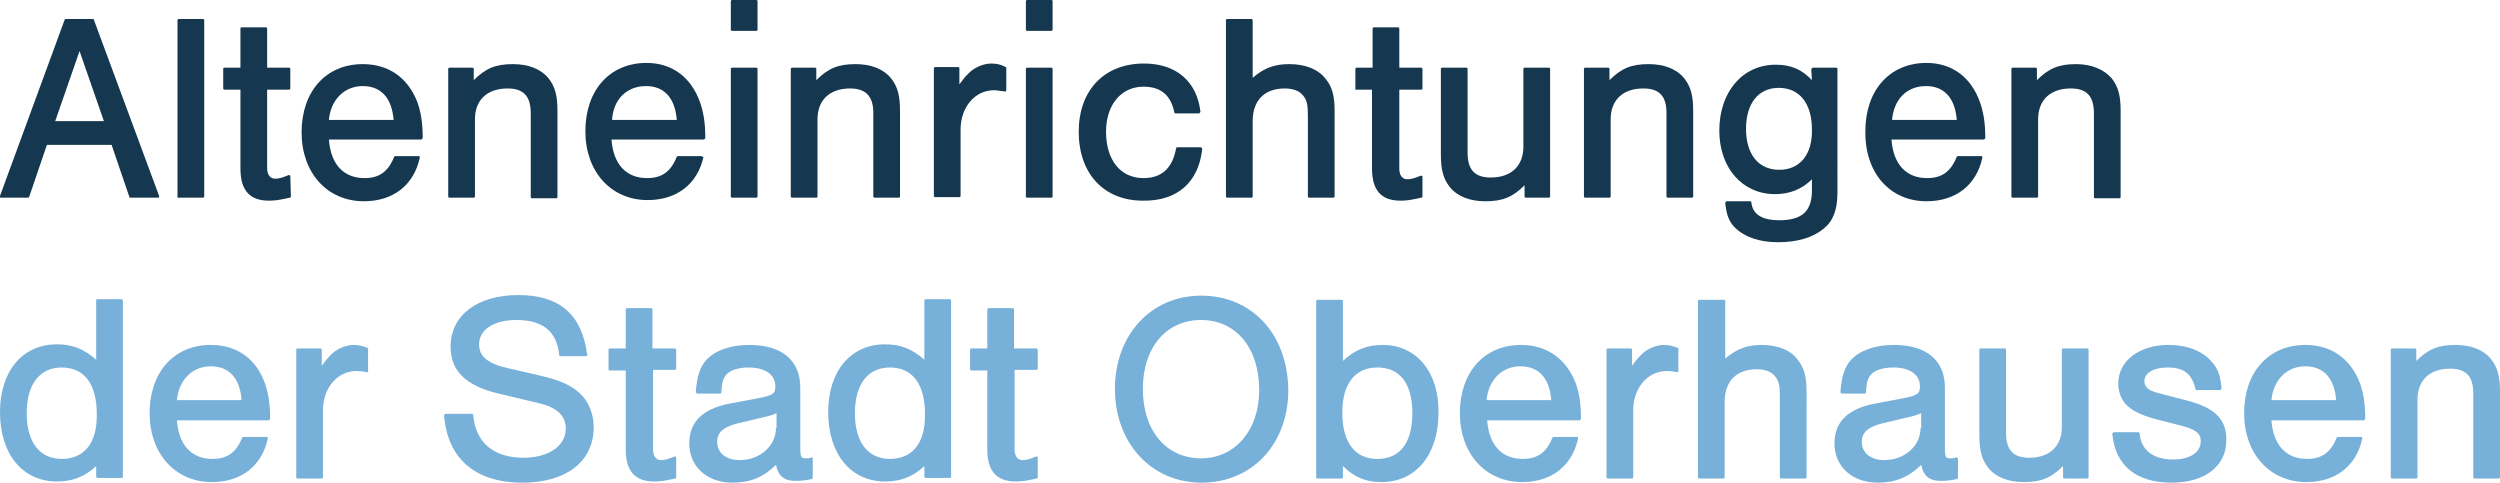
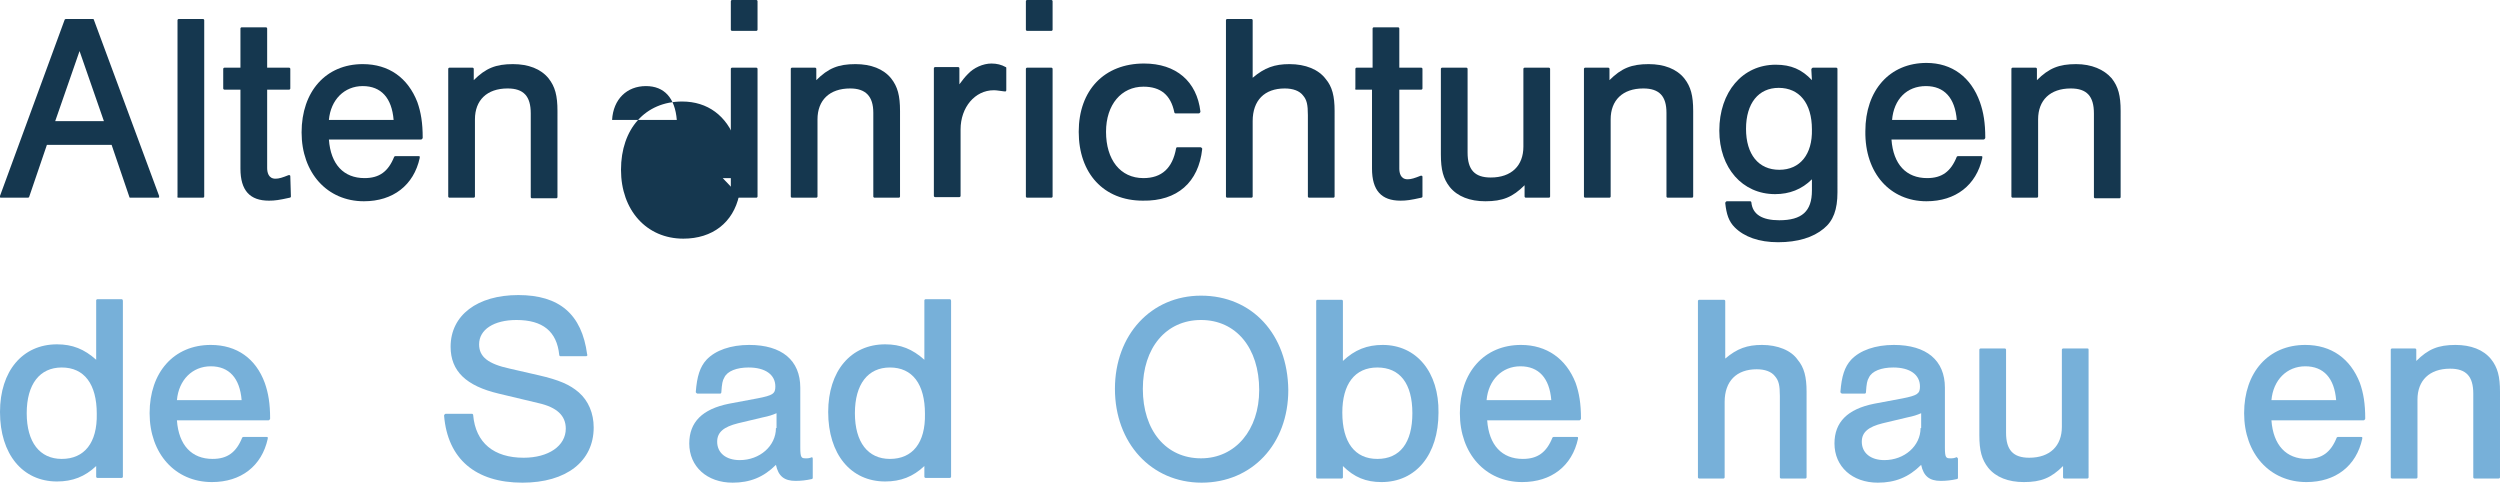
<svg xmlns="http://www.w3.org/2000/svg" version="1.1" id="Ebene_1" x="0px" y="0px" width="421.1px" height="81.3px" viewBox="0 0 421.1 81.3" style="enable-background:new 0 0 421.1 81.3;" xml:space="preserve">
  <style type="text/css">
	.st0{fill:#15374F;}
	.st1{fill:#77B0D9;}
</style>
  <g>
    <g>
      <path class="st0" d="M26.8,33.2c0-0.1,0-0.1,0-0.2l-11-29.7c0-0.1-0.1-0.1-0.2-0.1h-4.5c-0.1,0-0.2,0.1-0.2,0.1L0,33    c0,0.1,0,0.1,0,0.2s0.1,0.1,0.2,0.1h4.5c0.1,0,0.2-0.1,0.2-0.1l3-8.8h10.9l3,8.8c0,0.1,0.1,0.1,0.2,0.1h4.6    C26.7,33.3,26.8,33.3,26.8,33.2z M9.3,20.4l4.1-11.8l4.1,11.8H9.3z" />
      <path class="st0" d="M30.1,33.3h4.1c0.1,0,0.2-0.1,0.2-0.2V3.4c0-0.1-0.1-0.2-0.2-0.2h-4.1c-0.1,0-0.2,0.1-0.2,0.2v29.7    C29.8,33.2,29.9,33.3,30.1,33.3z" />
      <path class="st0" d="M48.9,29.7c0-0.1,0-0.1-0.1-0.2h-0.1h-0.1c-1,0.4-1.6,0.6-2.2,0.6c-1.2,0-1.4-1.1-1.4-1.8V15.1h3.7    c0.1,0,0.2-0.1,0.2-0.2v-3.3c0-0.1-0.1-0.2-0.2-0.2H45V4.8c0-0.1-0.1-0.2-0.2-0.2h-4.1c-0.1,0-0.2,0.1-0.2,0.2v6.6h-2.7    c-0.1,0-0.2,0.1-0.2,0.2v3.3c0,0.1,0.1,0.2,0.2,0.2h2.7v13.3c0,3.7,1.6,5.4,4.8,5.4c1,0,1.7-0.1,3.5-0.5c0.1,0,0.2-0.1,0.2-0.2    L48.9,29.7L48.9,29.7z" />
      <path class="st0" d="M61.1,10.8c-6.2,0-10.3,4.6-10.3,11.5c0,6.8,4.3,11.6,10.5,11.6c4.9,0,8.4-2.7,9.4-7.3c0-0.1,0-0.1,0-0.2    c0-0.1-0.1-0.1-0.2-0.1h-3.9c-0.1,0-0.2,0.1-0.2,0.1c-1,2.5-2.5,3.6-5,3.6c-3.5,0-5.7-2.3-6-6.5h15.5c0.1,0,0.1,0,0.2-0.1    c0,0,0.1-0.1,0.1-0.2c0-2.5-0.3-4.3-0.9-6C68.7,13.1,65.5,10.8,61.1,10.8z M55.4,20.2c0.3-3.4,2.6-5.7,5.7-5.7s4.9,2,5.2,5.7H55.4    z" />
      <path class="st0" d="M80,33.1v-13c0-3.2,2-5.2,5.5-5.2c2.7,0,3.9,1.3,3.9,4.2v14.1c0,0.1,0.1,0.2,0.2,0.2h4.1    c0.1,0,0.2-0.1,0.2-0.2V18.7c0-2.6-0.4-4.1-1.5-5.5c-1.3-1.6-3.4-2.4-6-2.4c-2.9,0-4.6,0.7-6.6,2.7v-1.9c0-0.1-0.1-0.2-0.2-0.2    h-3.9c-0.1,0-0.2,0.1-0.2,0.2v21.5c0,0.1,0.1,0.2,0.2,0.2h4.1C79.9,33.3,80,33.2,80,33.1z" />
-       <path class="st0" d="M118.3,26.4c0-0.1-0.1-0.1-0.2-0.1h-3.9c-0.1,0-0.2,0.1-0.2,0.1c-1,2.5-2.5,3.6-5,3.6c-3.5,0-5.7-2.3-6-6.5    h15.5c0.1,0,0.1,0,0.2-0.1s0.1-0.1,0.1-0.2c0-2.5-0.3-4.3-0.9-6c-1.5-4.2-4.7-6.6-9-6.6c-6.2,0-10.3,4.6-10.3,11.5    c0,6.8,4.3,11.6,10.5,11.6c4.9,0,8.4-2.7,9.4-7.3C118.4,26.5,118.3,26.4,118.3,26.4z M108.8,14.5c3.1,0,4.9,2,5.2,5.7h-10.9    C103.3,16.7,105.6,14.5,108.8,14.5z" />
+       <path class="st0" d="M118.3,26.4c0-0.1-0.1-0.1-0.2-0.1h-3.9c-0.1,0-0.2,0.1-0.2,0.1c-1,2.5-2.5,3.6-5,3.6h15.5c0.1,0,0.1,0,0.2-0.1s0.1-0.1,0.1-0.2c0-2.5-0.3-4.3-0.9-6c-1.5-4.2-4.7-6.6-9-6.6c-6.2,0-10.3,4.6-10.3,11.5    c0,6.8,4.3,11.6,10.5,11.6c4.9,0,8.4-2.7,9.4-7.3C118.4,26.5,118.3,26.4,118.3,26.4z M108.8,14.5c3.1,0,4.9,2,5.2,5.7h-10.9    C103.3,16.7,105.6,14.5,108.8,14.5z" />
      <path class="st0" d="M123.3,5.2h4.1c0.1,0,0.2-0.1,0.2-0.2V0.2c0-0.1-0.1-0.2-0.2-0.2h-4.1c-0.1,0-0.2,0.1-0.2,0.2V5    C123.1,5.1,123.2,5.2,123.3,5.2z" />
      <path class="st0" d="M123.3,33.3h4.1c0.1,0,0.2-0.1,0.2-0.2V11.6c0-0.1-0.1-0.2-0.2-0.2h-4.1c-0.1,0-0.2,0.1-0.2,0.2v21.5    C123.1,33.2,123.2,33.3,123.3,33.3z" />
      <path class="st0" d="M147.1,19v14.1c0,0.1,0.1,0.2,0.2,0.2h4.1c0.1,0,0.2-0.1,0.2-0.2V18.7c0-2.6-0.4-4.1-1.5-5.5    c-1.3-1.6-3.4-2.4-6-2.4c-2.9,0-4.6,0.7-6.6,2.7v-1.9c0-0.1-0.1-0.2-0.2-0.2h-3.9c-0.1,0-0.2,0.1-0.2,0.2v21.5    c0,0.1,0.1,0.2,0.2,0.2h4.1c0.1,0,0.2-0.1,0.2-0.2v-13c0-3.2,2-5.2,5.5-5.2C145.8,14.9,147.1,16.2,147.1,19z" />
      <path class="st0" d="M169.2,15.4C169.2,15.5,169.2,15.5,169.2,15.4c0.1,0,0.1,0,0.2,0c0,0,0.1-0.1,0.1-0.2v-3.7    c0-0.1,0-0.2-0.1-0.2c-0.7-0.4-1.5-0.6-2.4-0.6c-1.4,0-3,0.7-4,1.8c-0.5,0.5-0.8,0.9-1.4,1.7v-2.7c0-0.1-0.1-0.2-0.2-0.2h-3.9    c-0.1,0-0.2,0.1-0.2,0.2V33c0,0.1,0.1,0.2,0.2,0.2h4.1c0.1,0,0.2-0.1,0.2-0.2V21.8c0-3.7,2.4-6.6,5.6-6.6    C167.9,15.2,168.3,15.3,169.2,15.4z" />
      <path class="st0" d="M177.1,11.4H173c-0.1,0-0.2,0.1-0.2,0.2v21.5c0,0.1,0.1,0.2,0.2,0.2h4.1c0.1,0,0.2-0.1,0.2-0.2V11.6    C177.3,11.5,177.2,11.4,177.1,11.4z" />
      <path class="st0" d="M177.1,0H173c-0.1,0-0.2,0.1-0.2,0.2V5c0,0.1,0.1,0.2,0.2,0.2h4.1c0.1,0,0.2-0.1,0.2-0.2V0.2    C177.3,0.1,177.2,0,177.1,0z" />
      <path class="st0" d="M202.5,25.1c0-0.1,0-0.1-0.1-0.2c0,0-0.1-0.1-0.2-0.1h-3.9c-0.1,0-0.2,0.1-0.2,0.2c-0.6,3.3-2.4,5-5.5,5    c-3.9,0-6.3-3.1-6.3-7.8c0-4.6,2.6-7.6,6.3-7.6c2.9,0,4.6,1.4,5.2,4.3c0,0.1,0.1,0.2,0.2,0.2h3.9c0.1,0,0.1,0,0.2-0.1    c0,0,0.1-0.1,0.1-0.2c-0.6-5.1-4.1-8.1-9.5-8.1c-6.7,0-11,4.5-11,11.5s4.2,11.6,10.8,11.6C198.3,33.9,201.9,30.7,202.5,25.1z" />
      <path class="st0" d="M217.2,10.8c-2.5,0-4.2,0.6-6.2,2.3V3.4c0-0.1-0.1-0.2-0.2-0.2h-4.1c-0.1,0-0.2,0.1-0.2,0.2v29.7    c0,0.1,0.1,0.2,0.2,0.2h4.1c0.1,0,0.2-0.1,0.2-0.2V20.4c0-3.5,2-5.5,5.4-5.5c1.4,0,2.5,0.4,3.1,1.2c0.6,0.7,0.8,1.5,0.8,3.3v13.7    c0,0.1,0.1,0.2,0.2,0.2h4.1c0.1,0,0.2-0.1,0.2-0.2V18.7c0-2.5-0.4-4.1-1.5-5.4C222.1,11.7,219.9,10.8,217.2,10.8z" />
      <path class="st0" d="M228.4,15.1h2.7v13.3c0,3.7,1.6,5.4,4.8,5.4c1,0,1.7-0.1,3.5-0.5c0.1,0,0.2-0.1,0.2-0.2v-3.3    c0-0.1,0-0.1-0.1-0.2h-0.1h-0.1c-1,0.4-1.6,0.6-2.2,0.6c-1.2,0-1.4-1.1-1.4-1.8V15.1h3.7c0.1,0,0.2-0.1,0.2-0.2v-3.3    c0-0.1-0.1-0.2-0.2-0.2h-3.7V4.8c0-0.1-0.1-0.2-0.2-0.2h-4.1c-0.1,0-0.2,0.1-0.2,0.2v6.6h-2.7c-0.1,0-0.2,0.1-0.2,0.2v3.3    C228.2,15,228.3,15.1,228.4,15.1z" />
      <path class="st0" d="M256.8,33.1c0,0.1,0.1,0.2,0.2,0.2h3.9c0.1,0,0.2-0.1,0.2-0.2V11.6c0-0.1-0.1-0.2-0.2-0.2h-4.1    c-0.1,0-0.2,0.1-0.2,0.2v13.1c0,3.2-2,5.2-5.5,5.2c-2.7,0-3.9-1.3-3.9-4.2V11.6c0-0.1-0.1-0.2-0.2-0.2h-4.1    c-0.1,0-0.2,0.1-0.2,0.2V26c0,2.6,0.4,4.1,1.5,5.5c1.3,1.6,3.4,2.4,6,2.4c2.9,0,4.6-0.7,6.6-2.7V33.1z" />
      <path class="st0" d="M280.7,19v14.1c0,0.1,0.1,0.2,0.2,0.2h4.1c0.1,0,0.2-0.1,0.2-0.2V18.7c0-2.6-0.4-4.1-1.5-5.5    c-1.3-1.6-3.4-2.4-6-2.4c-2.9,0-4.6,0.7-6.6,2.7v-1.9c0-0.1-0.1-0.2-0.2-0.2H267c-0.1,0-0.2,0.1-0.2,0.2v21.5    c0,0.1,0.1,0.2,0.2,0.2h4.1c0.1,0,0.2-0.1,0.2-0.2v-13c0-3.2,2-5.2,5.5-5.2C279.5,14.9,280.7,16.2,280.7,19z" />
      <path class="st0" d="M309.3,11.4h-3.9c-0.1,0-0.1,0-0.2,0.1c0,0-0.1,0.1-0.1,0.2l0.1,1.8c-1.7-1.8-3.5-2.6-6.1-2.6    c-5.6,0-9.5,4.6-9.5,11.1c0,6.3,3.9,10.7,9.4,10.7c2.4,0,4.5-0.8,6.2-2.5v1.9c0,3.5-1.7,5-5.5,5c-2.9,0-4.5-1-4.7-3    c0-0.1-0.1-0.2-0.2-0.2h-3.9c-0.1,0-0.1,0-0.2,0.1c0,0-0.1,0.1-0.1,0.2c0.2,1.9,0.6,3.1,1.6,4.1c1.6,1.6,4.1,2.5,7.3,2.5    c3.3,0,5.9-0.8,7.7-2.3c1.6-1.3,2.3-3.2,2.3-6.1V11.6C309.5,11.5,309.4,11.4,309.3,11.4z M299.7,28.6c-3.5,0-5.6-2.6-5.6-6.9    s2.1-6.9,5.5-6.9c3.5,0,5.6,2.6,5.6,7C305.3,26,303.2,28.6,299.7,28.6z" />
      <path class="st0" d="M324.5,33.9c4.9,0,8.4-2.7,9.4-7.3c0-0.1,0-0.1,0-0.2c0-0.1-0.1-0.1-0.2-0.1h-3.9c-0.1,0-0.2,0.1-0.2,0.1    c-1,2.5-2.5,3.6-5,3.6c-3.5,0-5.7-2.3-6-6.5h15.5c0.1,0,0.1,0,0.2-0.1c0,0,0.1-0.1,0.1-0.2c0-2.5-0.3-4.3-0.9-6    c-1.5-4.2-4.7-6.6-9-6.6c-6.2,0-10.3,4.6-10.3,11.5C314.1,29.2,318.4,33.9,324.5,33.9z M324.4,14.5c3.1,0,4.9,2,5.2,5.7h-10.9    C319,16.7,321.2,14.5,324.4,14.5z" />
      <path class="st0" d="M349.7,10.8c-2.9,0-4.6,0.7-6.6,2.7v-1.9c0-0.1-0.1-0.2-0.2-0.2H339c-0.1,0-0.2,0.1-0.2,0.2v21.5    c0,0.1,0.1,0.2,0.2,0.2h4.1c0.1,0,0.2-0.1,0.2-0.2v-13c0-3.2,2-5.2,5.5-5.2c2.7,0,3.9,1.3,3.9,4.2v14.1c0,0.1,0.1,0.2,0.2,0.2h4.1    c0.1,0,0.2-0.1,0.2-0.2V18.7c0-2.6-0.4-4.1-1.5-5.5C354.4,11.7,352.3,10.8,349.7,10.8z" />
      <g>
        <path class="st1" d="M20.5,50.4h-4.1c-0.1,0-0.2,0.1-0.2,0.2v10c-2-1.8-4-2.6-6.6-2.6C3.8,58,0,62.5,0,69.4     c0,7.1,3.8,11.7,9.6,11.7c2.6,0,4.7-0.8,6.6-2.6v1.8c0,0.1,0.1,0.2,0.2,0.2h4.1c0.1,0,0.2-0.1,0.2-0.2V50.7     C20.7,50.5,20.6,50.4,20.5,50.4z M10.4,77.3c-3.7,0-5.9-2.8-5.9-7.7c0-4.9,2.2-7.7,5.9-7.7c3.8,0,5.9,2.8,5.9,7.8     C16.4,74.6,14.2,77.3,10.4,77.3z" />
        <path class="st1" d="M35.5,58.1c-6.2,0-10.3,4.6-10.3,11.5c0,6.8,4.3,11.6,10.5,11.6c4.9,0,8.4-2.7,9.4-7.3c0-0.1,0-0.1,0-0.2     s-0.1-0.1-0.2-0.1H41c-0.1,0-0.2,0.1-0.2,0.1c-1,2.5-2.5,3.6-5,3.6c-3.5,0-5.7-2.3-6-6.5h15.4c0.1,0,0.1,0,0.2-0.1     c0,0,0.1-0.1,0.1-0.2c0-2.5-0.3-4.3-0.9-6C43.1,60.4,39.9,58.1,35.5,58.1z M29.8,67.4c0.3-3.4,2.6-5.7,5.7-5.7s4.9,2,5.2,5.7     H29.8z" />
-         <path class="st1" d="M59.6,58.1c-1.4,0-3,0.7-4,1.8c-0.5,0.5-0.8,0.9-1.4,1.7v-2.7c0-0.1-0.1-0.2-0.2-0.2h-3.9     c-0.1,0-0.2,0.1-0.2,0.2v21.5c0,0.1,0.1,0.2,0.2,0.2h4.1c0.1,0,0.2-0.1,0.2-0.2V69.1c0-3.7,2.4-6.6,5.6-6.6c0.5,0,0.9,0,1.8,0.2     l0,0h0.1c0,0,0.1-0.1,0.1-0.2v-3.7c0-0.1,0-0.2-0.1-0.2C61.2,58.3,60.4,58.1,59.6,58.1z" />
        <path class="st1" d="M97.5,66.1c-1.5-1.3-3.3-2.1-6.8-2.9l-4.8-1.1c-3.7-0.8-5.2-2-5.2-4.1c0-2.5,2.5-4.1,6.3-4.1     c4.4,0,6.8,1.9,7.2,5.9c0,0.1,0.1,0.2,0.2,0.2h4.3c0.1,0,0.1,0,0.2-0.1c0,0,0.1-0.1,0-0.2c-0.9-6.8-4.7-10-11.6-10     s-11.4,3.4-11.4,8.7c0,4.1,2.6,6.6,8.1,7.9l6.7,1.6c3.1,0.7,4.6,2.1,4.6,4.3c0,2.9-2.9,4.9-7.1,4.9c-5,0-8.1-2.5-8.5-7.2     c0-0.1-0.1-0.2-0.2-0.2h-4.4c-0.1,0-0.1,0-0.2,0.1c0,0-0.1,0.1-0.1,0.2c0.6,7.3,5.3,11.3,13.2,11.3c7.4,0,12-3.6,12-9.3     C100,69.6,99.1,67.5,97.5,66.1z" />
-         <path class="st1" d="M113.6,58.7h-3.7v-6.6c0-0.1-0.1-0.2-0.2-0.2h-4.1c-0.1,0-0.2,0.1-0.2,0.2v6.6h-2.7c-0.1,0-0.2,0.1-0.2,0.2     v3.3c0,0.1,0.1,0.2,0.2,0.2h2.7v13.3c0,3.7,1.6,5.4,4.8,5.4c1,0,1.7-0.1,3.5-0.5c0.1,0,0.2-0.1,0.2-0.2v-3.3c0-0.1,0-0.1-0.1-0.2     h-0.1h-0.1c-1,0.4-1.6,0.6-2.2,0.6c-1.2,0-1.4-1.1-1.4-1.8V62.3h3.7c0.1,0,0.2-0.1,0.2-0.2v-3.2     C113.8,58.7,113.7,58.7,113.6,58.7z" />
        <path class="st1" d="M136.8,77L136.8,77c-0.5,0.2-0.7,0.2-1.1,0.2c-0.7,0-0.9-0.1-0.9-1.8V65.3c0-4.6-3.1-7.2-8.6-7.2     c-3.1,0-5.7,0.9-7.2,2.5c-1.1,1.2-1.6,2.8-1.8,5.4c0,0.1,0,0.1,0.1,0.2c0,0,0.1,0.1,0.2,0.1h3.8c0.1,0,0.2-0.1,0.2-0.2     c0.1-1.5,0.2-2,0.5-2.5c0.5-1.1,2.1-1.7,4.1-1.7c2.8,0,4.5,1.2,4.5,3.2c0,1.2-0.4,1.5-3,2l-4.8,0.9c-4.5,0.9-6.7,3.1-6.7,6.7     c0,3.9,3,6.6,7.3,6.6c2.9,0,5.2-0.9,7.3-3c0.4,1.9,1.4,2.7,3.3,2.7c0.9,0,1.8-0.1,2.7-0.3c0.1,0,0.2-0.1,0.2-0.2v-3.2     C136.9,77.2,136.9,77.2,136.8,77C136.9,77,136.9,77,136.8,77z M130.7,72.1c0,3-2.7,5.4-6.1,5.4c-2.3,0-3.8-1.2-3.8-3.1     c0-1.6,1.1-2.5,3.5-3.1l4.2-1c1-0.2,1.6-0.4,2.3-0.7v2.5H130.7z" />
        <path class="st1" d="M160,50.4h-4.1c-0.1,0-0.2,0.1-0.2,0.2v10c-2-1.8-4-2.6-6.6-2.6c-5.8,0-9.6,4.5-9.6,11.4     c0,7.1,3.8,11.7,9.6,11.7c2.6,0,4.7-0.8,6.6-2.6v1.8c0,0.1,0.1,0.2,0.2,0.2h4.1c0.1,0,0.2-0.1,0.2-0.2V50.7     C160.2,50.5,160.1,50.4,160,50.4z M149.9,77.3c-3.7,0-5.9-2.8-5.9-7.7c0-4.9,2.2-7.7,5.9-7.7c3.8,0,5.9,2.8,5.9,7.8     C155.9,74.6,153.7,77.3,149.9,77.3z" />
-         <path class="st1" d="M174.5,58.7h-3.7v-6.6c0-0.1-0.1-0.2-0.2-0.2h-4.1c-0.1,0-0.2,0.1-0.2,0.2v6.6h-2.7c-0.1,0-0.2,0.1-0.2,0.2     v3.3c0,0.1,0.1,0.2,0.2,0.2h2.7v13.3c0,3.7,1.6,5.4,4.8,5.4c1,0,1.7-0.1,3.5-0.5c0.1,0,0.2-0.1,0.2-0.2v-3.3c0-0.1,0-0.1-0.1-0.2     h-0.1h-0.1c-1,0.4-1.6,0.6-2.2,0.6c-1.2,0-1.4-1.1-1.4-1.8V62.3h3.7c0.1,0,0.2-0.1,0.2-0.2v-3.2     C174.7,58.7,174.6,58.7,174.5,58.7z" />
        <path class="st1" d="M202.3,49.8c-8.4,0-14.5,6.6-14.5,15.7s6.1,15.8,14.6,15.8S217,74.8,217,65.7     C216.9,56.3,210.9,49.8,202.3,49.8z M202.3,77.2c-5.9,0-9.8-4.7-9.8-11.7c0-6.9,3.9-11.6,9.8-11.6s9.8,4.7,9.8,11.8     C212.1,72.4,208.1,77.2,202.3,77.2z" />
        <path class="st1" d="M232.9,58.1c-2.6,0-4.7,0.8-6.7,2.7V50.7c0-0.1-0.1-0.2-0.2-0.2h-4.1c-0.1,0-0.2,0.1-0.2,0.2v29.7     c0,0.1,0.1,0.2,0.2,0.2h4.1c0.1,0,0.2-0.1,0.2-0.2v-1.9c1.9,1.9,3.9,2.7,6.5,2.7c5.8,0,9.6-4.6,9.6-11.7     C242.4,62.7,238.6,58.1,232.9,58.1z M232,77.3c-3.8,0-5.9-2.8-5.9-7.8c0-4.8,2.1-7.6,5.9-7.6c3.8,0,5.9,2.7,5.9,7.7     S235.8,77.3,232,77.3z" />
        <path class="st1" d="M256.2,58.1c-6.2,0-10.3,4.6-10.3,11.5c0,6.8,4.3,11.6,10.5,11.6c4.9,0,8.4-2.7,9.4-7.3c0-0.1,0-0.1,0-0.2     s-0.1-0.1-0.2-0.1h-3.9c-0.1,0-0.2,0.1-0.2,0.1c-1,2.5-2.5,3.6-5,3.6c-3.5,0-5.7-2.3-6-6.5H266c0.1,0,0.1,0,0.2-0.1     c0,0,0.1-0.1,0.1-0.2c0-2.5-0.3-4.3-0.9-6C263.8,60.4,260.5,58.1,256.2,58.1z M250.4,67.4c0.3-3.4,2.6-5.7,5.7-5.7     c3.1,0,4.9,2,5.2,5.7H250.4z" />
-         <path class="st1" d="M280.3,58.1c-1.4,0-3,0.7-4,1.8c-0.5,0.5-0.8,0.9-1.4,1.7v-2.7c0-0.1-0.1-0.2-0.2-0.2h-3.9     c-0.1,0-0.2,0.1-0.2,0.2v21.5c0,0.1,0.1,0.2,0.2,0.2h4.1c0.1,0,0.2-0.1,0.2-0.2V69.1c0-3.7,2.4-6.6,5.6-6.6c0.5,0,0.9,0,1.8,0.2     l0,0h0.1c0,0,0.1-0.1,0.1-0.2v-3.7c0-0.1,0-0.2-0.1-0.2C281.9,58.3,281.1,58.1,280.3,58.1z" />
        <path class="st1" d="M296.8,58.1c-2.5,0-4.2,0.6-6.2,2.3v-9.7c0-0.1-0.1-0.2-0.2-0.2h-4.2c-0.1,0-0.2,0.1-0.2,0.2v29.7     c0,0.1,0.1,0.2,0.2,0.2h4.1c0.1,0,0.2-0.1,0.2-0.2V67.7c0-3.5,2-5.5,5.4-5.5c1.4,0,2.5,0.4,3.1,1.2c0.6,0.7,0.8,1.5,0.8,3.3v13.7     c0,0.1,0.1,0.2,0.2,0.2h4.1c0.1,0,0.2-0.1,0.2-0.2V66c0-2.5-0.4-4.1-1.5-5.4C301.7,59,299.4,58.1,296.8,58.1z" />
        <path class="st1" d="M329.6,77C329.6,77,329.5,77,329.6,77c-0.5,0.2-0.7,0.2-1.1,0.2c-0.7,0-0.9-0.1-0.9-1.8V65.3     c0-4.6-3.1-7.2-8.6-7.2c-3.1,0-5.7,0.9-7.2,2.5c-1.1,1.2-1.6,2.8-1.8,5.4c0,0.1,0,0.1,0.1,0.2c0,0,0.1,0.1,0.2,0.1h3.8     c0.1,0,0.2-0.1,0.2-0.2c0.1-1.5,0.2-2,0.5-2.5c0.5-1.1,2.1-1.7,4.1-1.7c2.8,0,4.5,1.2,4.5,3.2c0,1.2-0.4,1.5-2.9,2l-4.8,0.9     c-4.5,0.9-6.7,3.1-6.7,6.7c0,3.9,3,6.6,7.3,6.6c2.9,0,5.2-0.9,7.3-3c0.4,1.9,1.4,2.7,3.3,2.7c0.9,0,1.8-0.1,2.7-0.3     c0.1,0,0.2-0.1,0.2-0.2v-3.2C329.8,77.2,329.8,77.2,329.6,77C329.7,77,329.6,77,329.6,77z M323.5,72.1c0,3-2.7,5.4-6.1,5.4     c-2.3,0-3.8-1.2-3.8-3.1c0-1.6,1.1-2.5,3.5-3.1l4.2-1c1-0.2,1.6-0.4,2.3-0.7v2.5H323.5z" />
        <path class="st1" d="M351.6,58.7h-4.1c-0.1,0-0.2,0.1-0.2,0.2v13c0,3.2-2,5.2-5.5,5.2c-2.7,0-3.9-1.3-3.9-4.2v-14     c0-0.1-0.1-0.2-0.2-0.2h-4.1c-0.1,0-0.2,0.1-0.2,0.2v14.4c0,2.6,0.4,4.1,1.5,5.5c1.3,1.6,3.4,2.4,6,2.4c2.9,0,4.6-0.7,6.6-2.7     v1.9c0,0.1,0.1,0.2,0.2,0.2h3.9c0.1,0,0.2-0.1,0.2-0.2V58.9C351.8,58.7,351.7,58.7,351.6,58.7z" />
-         <path class="st1" d="M368.5,67.5l-5-1.3c-1.6-0.4-2.3-1-2.3-2c0-1.4,1.6-2.3,3.9-2.3c2.8,0,4.1,1.1,4.7,3.6     c0,0.1,0.1,0.2,0.2,0.2h3.9c0.1,0,0.1,0,0.2-0.1c0,0,0.1-0.1,0.1-0.2c-0.2-2.1-0.6-3.3-1.6-4.4c-1.6-1.9-4.2-2.9-7.3-2.9     c-5,0-8.5,2.7-8.5,6.5c0,1.5,0.6,3,1.7,3.9c0.9,0.8,2.4,1.5,4.6,2.1l4.3,1.1c2.4,0.6,3.3,1.3,3.3,2.6c0,1.9-1.8,3.1-4.7,3.1     c-3.3,0-5.4-1.6-5.6-4.4c0-0.1-0.1-0.2-0.2-0.2h-4.1c-0.1,0-0.1,0-0.2,0.1c0,0-0.1,0.1-0.1,0.2c0.5,5.3,4,8.2,10,8.2     c5.6,0,9.2-2.8,9.2-7.1C375.1,70.7,373.1,68.7,368.5,67.5z" />
        <path class="st1" d="M388.3,58.1c-6.2,0-10.3,4.6-10.3,11.5c0,6.8,4.3,11.6,10.5,11.6c4.9,0,8.4-2.7,9.4-7.3c0-0.1,0-0.1,0-0.2     s-0.1-0.1-0.2-0.1h-3.9c-0.1,0-0.2,0.1-0.2,0.1c-1,2.5-2.5,3.6-5,3.6c-3.5,0-5.7-2.3-6-6.5h15.5c0.1,0,0.1,0,0.2-0.1     c0,0,0.1-0.1,0.1-0.2c0-2.5-0.3-4.3-0.9-6C395.9,60.4,392.7,58.1,388.3,58.1z M382.6,67.4c0.3-3.4,2.6-5.7,5.7-5.7     c3.1,0,4.9,2,5.2,5.7H382.6z" />
        <path class="st1" d="M419.6,60.5c-1.3-1.6-3.4-2.4-6-2.4c-2.9,0-4.6,0.7-6.6,2.7v-1.9c0-0.1-0.1-0.2-0.2-0.2h-3.9     c-0.1,0-0.2,0.1-0.2,0.2v21.5c0,0.1,0.1,0.2,0.2,0.2h4.1c0.1,0,0.2-0.1,0.2-0.2V67.3c0-3.2,2-5.2,5.5-5.2c2.7,0,3.9,1.3,3.9,4.2     v14.1c0,0.1,0.1,0.2,0.2,0.2h4.1c0.1,0,0.2-0.1,0.2-0.2V66C421.1,63.4,420.7,61.9,419.6,60.5z" />
      </g>
    </g>
  </g>
</svg>